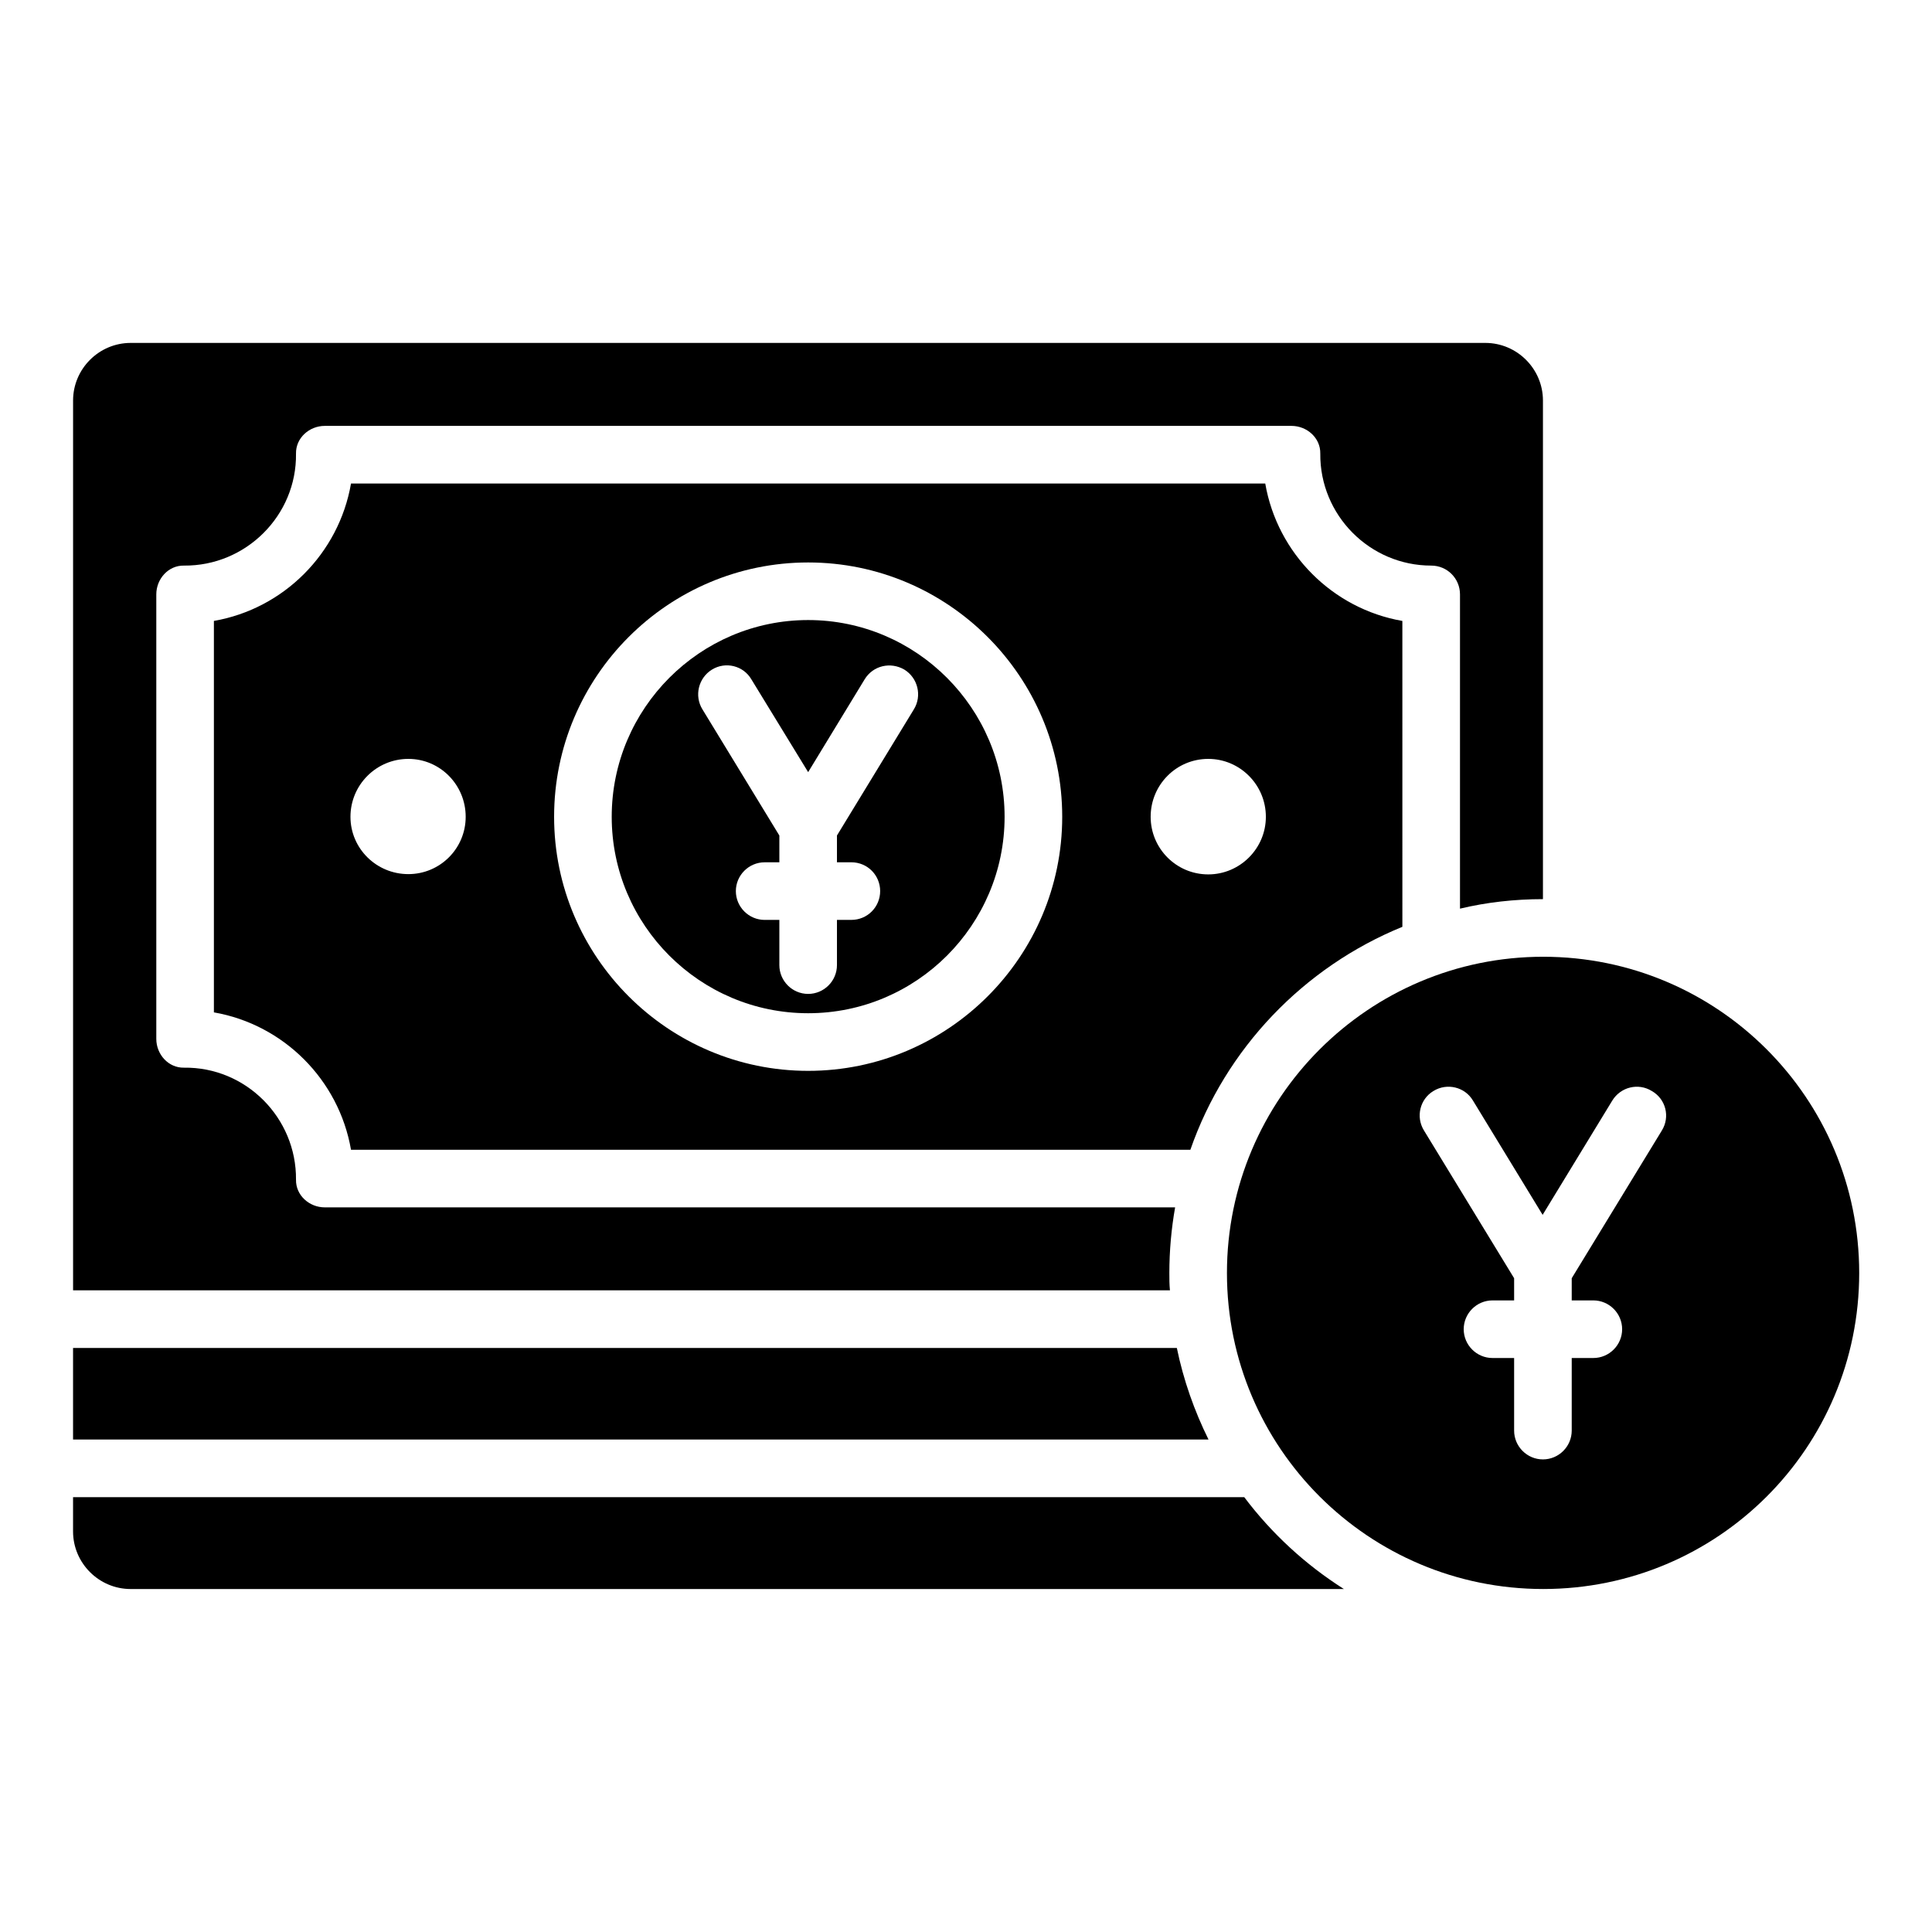
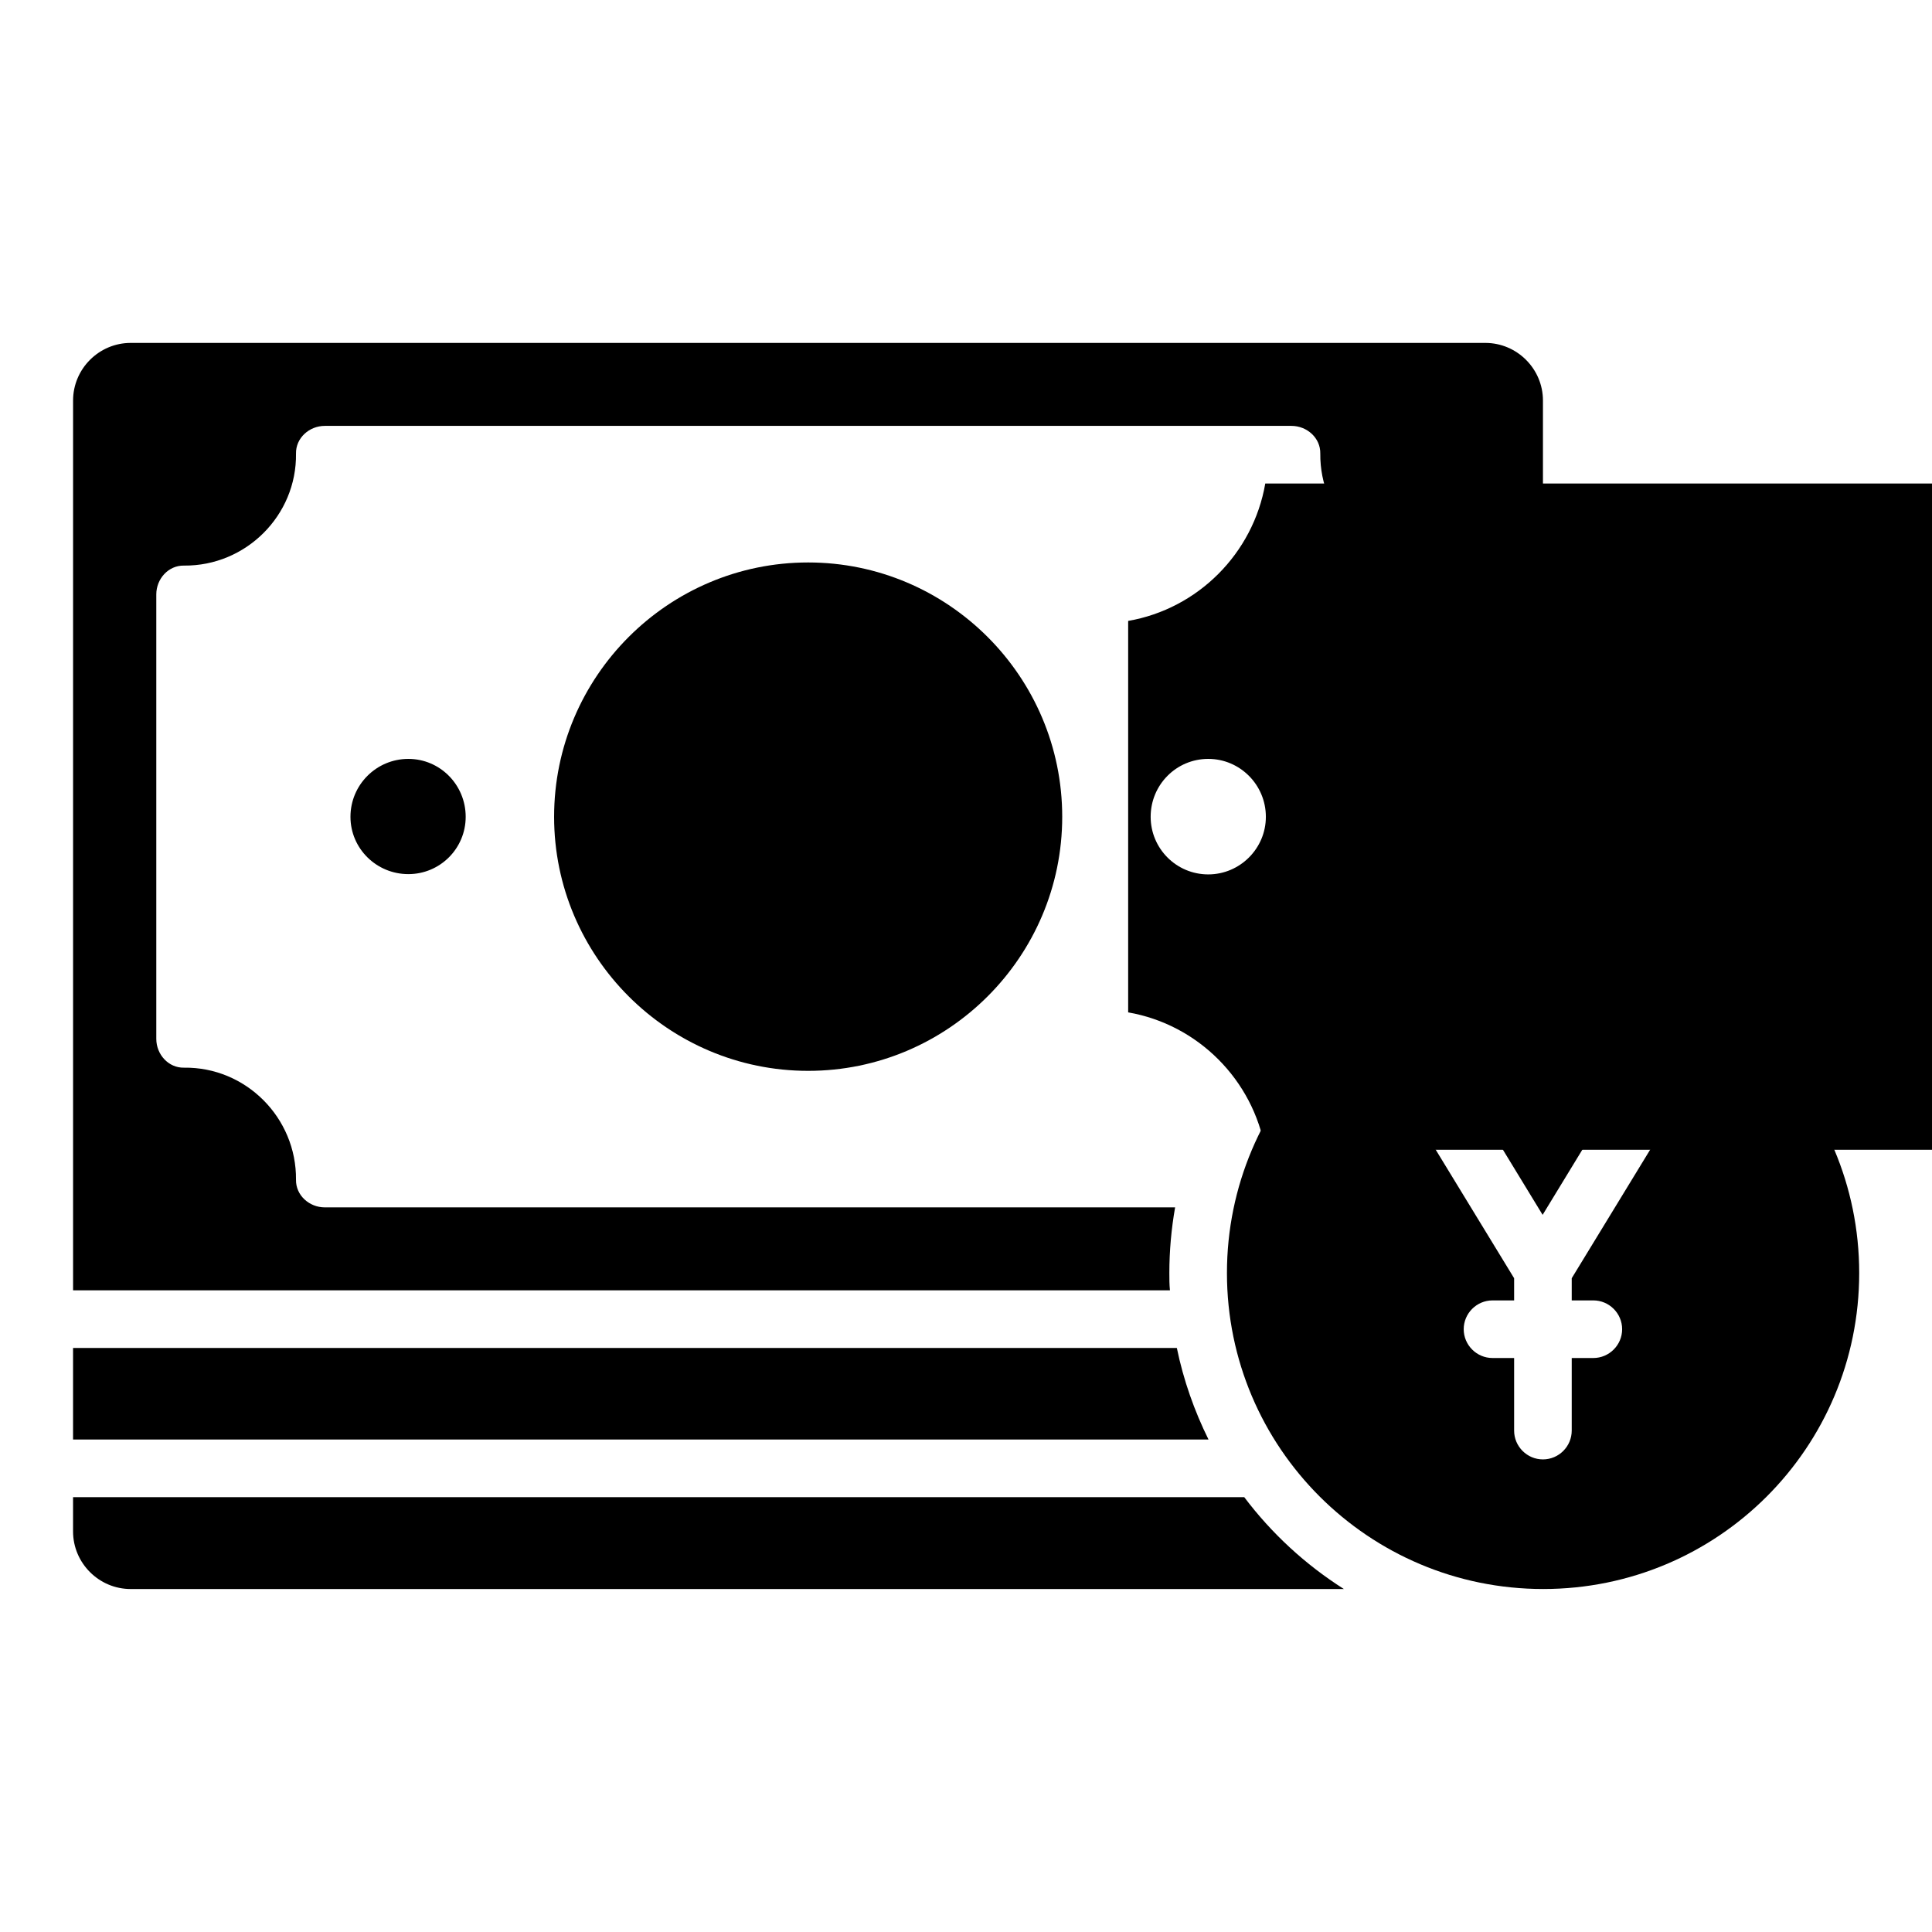
<svg xmlns="http://www.w3.org/2000/svg" fill="#000000" width="800px" height="800px" version="1.1" viewBox="144 144 512 512">
  <g>
-     <path d="m358.17 308.32c-28.703 0-52.059 23.434-52.059 52.137s23.359 52.059 52.059 52.059c28.703 0 52.059-23.359 52.059-52.059 0-28.703-23.359-52.137-52.059-52.137zm28.016 23.664-20.383 33.434v7.098h3.816c4.273 0 7.633 3.434 7.633 7.633 0 4.199-3.359 7.633-7.633 7.633h-3.816v11.984c0 4.199-3.434 7.633-7.633 7.633s-7.633-3.434-7.633-7.633v-11.98h-3.894c-4.199 0-7.633-3.434-7.633-7.633 0-4.199 3.434-7.633 7.633-7.633h3.894v-7.098l-20.383-33.434c-2.215-3.586-1.07-8.32 2.519-10.535 3.586-2.215 8.32-1.07 10.457 2.594l15.039 24.578 14.961-24.578c2.215-3.664 6.871-4.734 10.535-2.594 3.586 2.211 4.731 6.945 2.519 10.531z" />
-     <path d="m479.31 272.14h-242.29c-3.207 18.551-17.863 33.207-36.336 36.41v103.74c18.473 3.207 33.129 17.863 36.336 36.41h222.44c9.312-26.793 30-48.395 56.184-59.082l-0.004-81.062c-18.473-3.207-33.129-17.863-36.336-36.414zm-227.09 103.51c-8.473 0-15.344-6.793-15.344-15.191 0-8.473 6.871-15.344 15.344-15.344 8.398 0 15.191 6.871 15.191 15.344 0 8.398-6.797 15.191-15.191 15.191zm105.95 52.137c-37.098 0-67.328-30.23-67.328-67.328 0-37.176 30.23-67.402 67.328-67.402 37.098 0 67.328 30.23 67.328 67.402 0 37.098-30.23 67.328-67.328 67.328zm106.03-52.062c-8.473 0-15.266-6.871-15.266-15.266 0-8.473 6.793-15.344 15.266-15.344 8.398 0 15.266 6.871 15.266 15.344 0.004 8.398-6.867 15.266-15.266 15.266z" />
+     <path d="m479.31 272.14c-3.207 18.551-17.863 33.207-36.336 36.41v103.74c18.473 3.207 33.129 17.863 36.336 36.41h222.44c9.312-26.793 30-48.395 56.184-59.082l-0.004-81.062c-18.473-3.207-33.129-17.863-36.336-36.414zm-227.09 103.51c-8.473 0-15.344-6.793-15.344-15.191 0-8.473 6.871-15.344 15.344-15.344 8.398 0 15.191 6.871 15.191 15.344 0 8.398-6.797 15.191-15.191 15.191zm105.95 52.137c-37.098 0-67.328-30.23-67.328-67.328 0-37.176 30.23-67.402 67.328-67.402 37.098 0 67.328 30.23 67.328 67.402 0 37.098-30.23 67.328-67.328 67.328zm106.03-52.062c-8.473 0-15.266-6.871-15.266-15.266 0-8.473 6.793-15.344 15.266-15.344 8.398 0 15.266 6.871 15.266 15.344 0.004 8.398-6.867 15.266-15.266 15.266z" />
    <path d="m453.89 481.37c0-5.953 0.535-11.754 1.527-17.406l-225.34 0.004c-4.121 0-7.711-3.207-7.633-7.328 0.152-16.41-13.281-29.922-29.695-29.695-4.121 0.078-7.328-3.512-7.328-7.633v-117.79c0-4.121 3.207-7.711 7.328-7.633 16.41 0.152 29.922-13.281 29.695-29.695-0.078-4.121 3.512-7.328 7.633-7.328h256.18c4.121 0 7.711 3.207 7.633 7.328-0.152 16.336 13.129 29.695 29.391 29.695 4.273 0 7.633 3.434 7.633 7.633v83.281c7.023-1.68 14.426-2.519 21.984-2.519v-132.14c0-8.398-6.871-15.266-15.266-15.266h-359c-8.398 0-15.266 6.871-15.266 15.266v235.8h290.68c-0.156-1.523-0.156-3.051-0.156-4.578z" />
    <path d="m552.97 397.55c-46.258 0-83.816 37.559-83.816 83.816 0 46.258 37.559 83.738 83.816 83.738 46.258 0 83.738-37.402 83.738-83.738 0-46.336-37.48-83.816-83.738-83.816zm31.449 46.031-23.895 39.16v5.879h5.727c4.199 0 7.633 3.434 7.633 7.633 0 4.199-3.434 7.633-7.633 7.633h-5.727v19.238c0 4.199-3.434 7.633-7.633 7.633s-7.633-3.434-7.633-7.633v-19.238h-5.727c-4.199 0-7.633-3.434-7.633-7.633 0-4.199 3.434-7.633 7.633-7.633h5.727v-5.879l-23.895-39.16c-2.215-3.586-1.07-8.32 2.519-10.457 3.586-2.215 8.32-1.07 10.457 2.519l18.473 30.305 18.473-30.305c2.215-3.586 6.871-4.734 10.457-2.519 3.746 2.137 4.891 6.867 2.676 10.457z" />
    <path d="m473.74 540.76h-310.38v9.082c0 8.398 6.871 15.266 15.266 15.266h321.52c-10.227-6.488-19.16-14.73-26.41-24.348z" />
    <path d="m455.88 501.22h-292.52v24.273h300.91c-3.738-7.555-6.637-15.723-8.395-24.273z" />
  </g>
</svg>